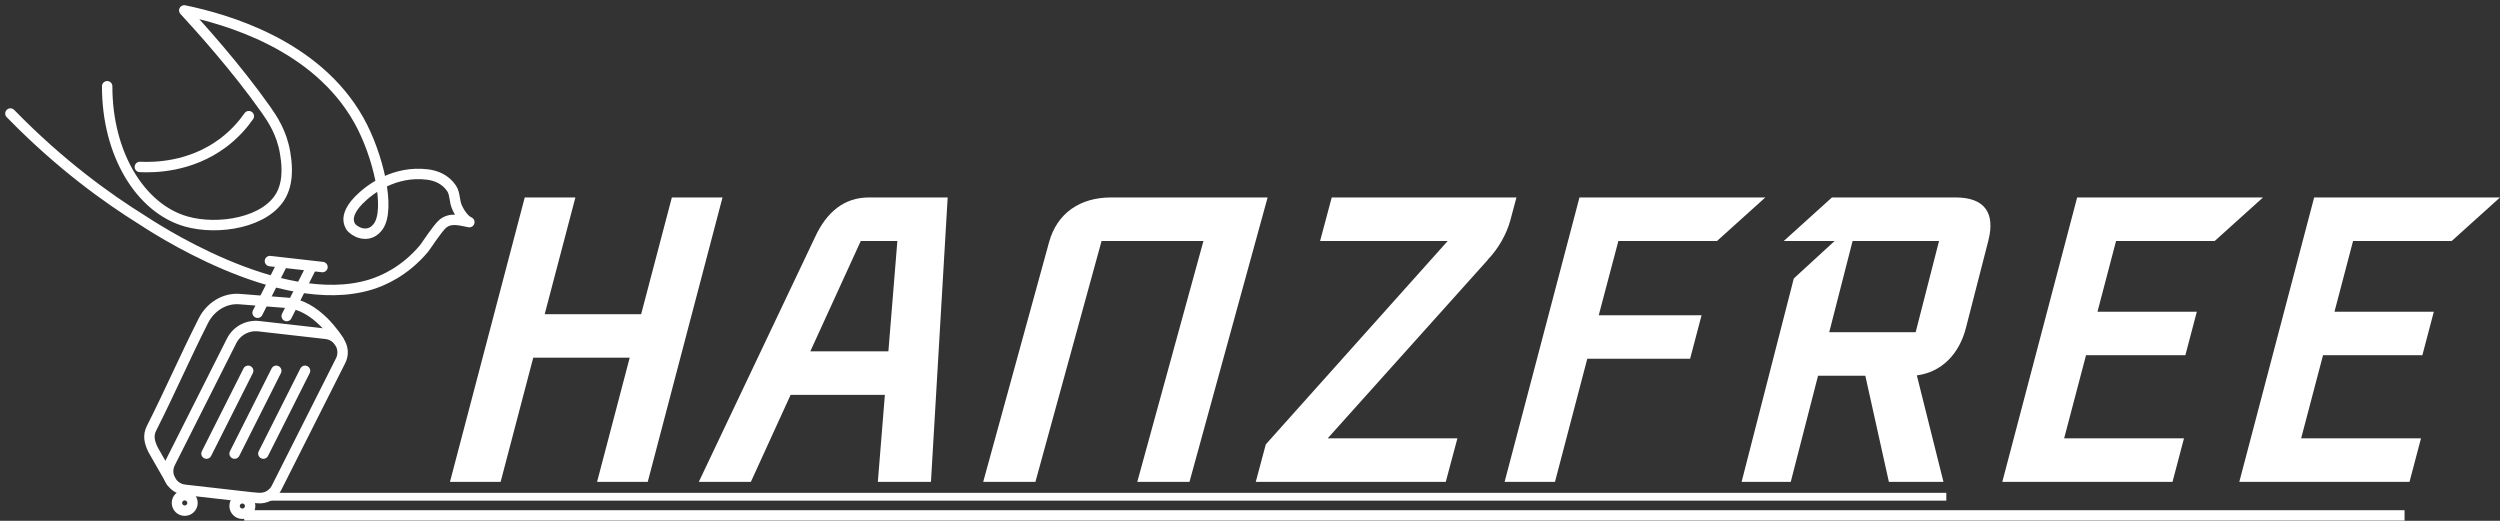
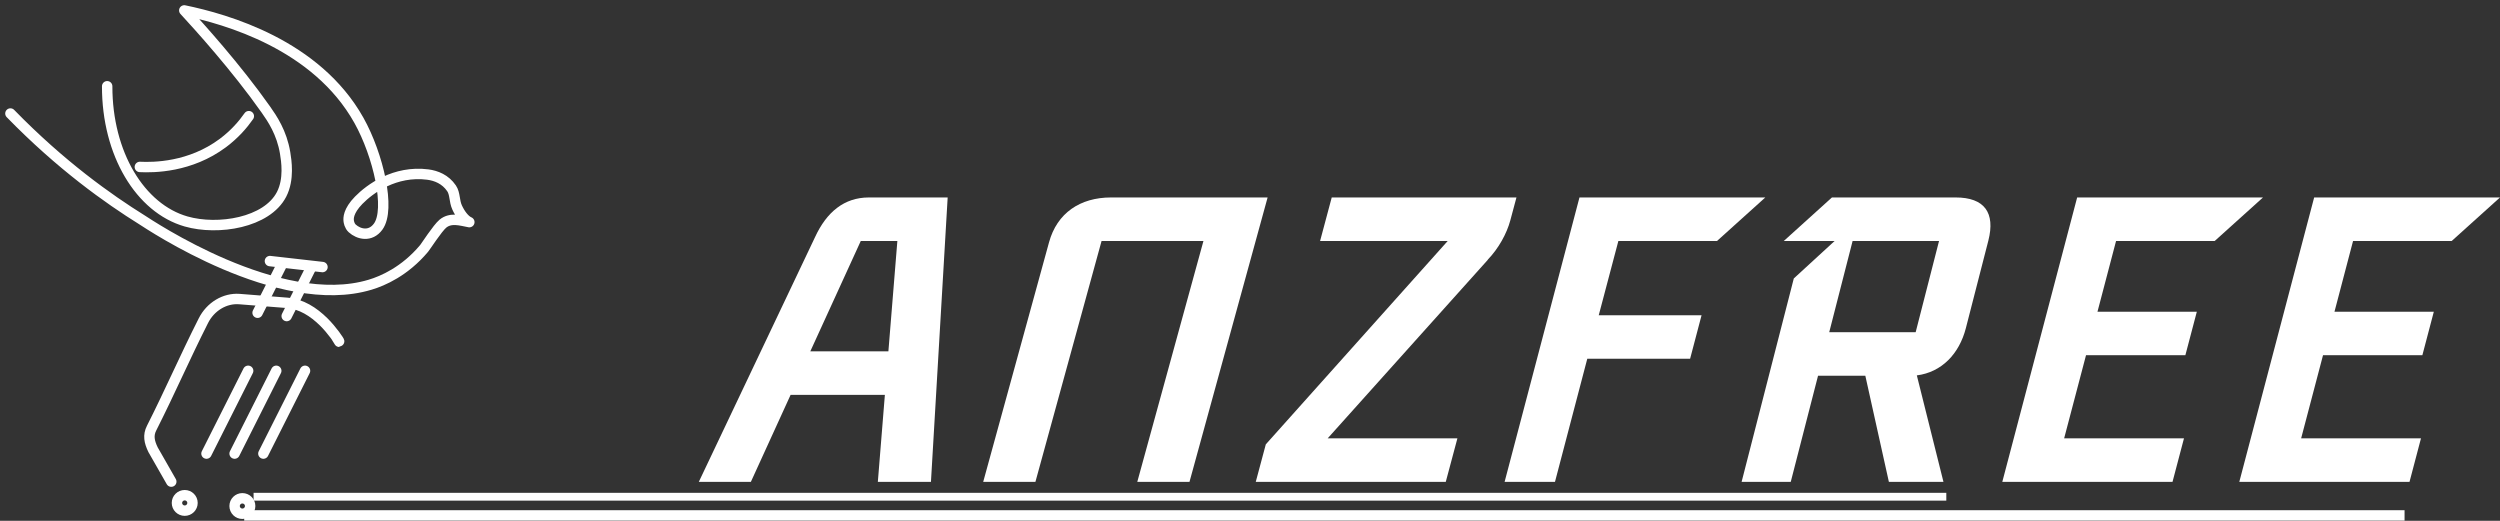
<svg xmlns="http://www.w3.org/2000/svg" width="240" height="50" viewBox="0 0 240 50" fill="none">
  <rect x="0" y="0" width="240" height="50" fill="#333333" stroke="none" />
  <g id="Group 3595">
    <g id="Group">
      <path id="Vector" d="M1 10.897C5.831 15.856 10.406 19.099 13.638 21.112C14.31 21.536 26.798 29.971 35.533 27.332C36.738 26.972 38.86 26.061 40.716 23.846C40.855 23.687 41.996 21.907 42.518 21.472C43.276 20.847 44.246 21.176 45.056 21.324C44.598 21.133 44.15 20.508 43.883 19.915C43.595 19.289 43.702 18.601 43.35 18.081C42.753 17.202 41.868 16.863 41.068 16.757C37.911 16.354 35.511 18.124 34.434 19.226C33.41 20.275 33.453 20.974 33.474 21.186C33.485 21.292 33.538 21.674 33.816 21.928C34.434 22.489 35.554 22.776 36.301 21.758C37.517 20.105 36.322 14.892 34.456 11.554C30.382 4.274 21.722 1.837 17.691 1C19.088 2.515 22.671 6.468 25.529 10.526C26.126 11.374 27.054 12.73 27.374 14.691C27.491 15.422 27.779 17.202 27.033 18.654C25.625 21.387 20.933 22.14 17.861 21.26C13.467 19.999 10.278 14.765 10.289 8.28" stroke="white" stroke-linecap="round" stroke-linejoin="round" />
      <path id="Vector_2" d="M13.425 16.026C14.736 16.089 18.245 16.079 21.402 13.726C22.532 12.879 23.332 11.946 23.887 11.151" stroke="white" stroke-linecap="round" stroke-linejoin="round" />
    </g>
    <g id="Group_2">
-       <path id="Vector_3" d="M24.729 47.815L17.744 47.02C16.496 46.883 15.771 45.547 16.336 44.435L22.234 32.726C22.724 31.751 23.769 31.189 24.857 31.316L31.288 32.048C32.536 32.185 33.261 33.52 32.696 34.633L26.542 46.84C26.201 47.508 25.476 47.9 24.729 47.815Z" stroke="white" stroke-linecap="round" stroke-linejoin="round" />
      <path id="Vector_4" d="M16.443 46.236L14.694 43.174C14.32 42.4 14.203 41.786 14.555 41.097C16.379 37.484 17.701 34.4 19.525 30.787C20.207 29.43 21.583 28.604 22.98 28.71L27.534 29.07C28.921 29.176 30.094 29.939 31.075 30.903C31.864 31.677 32.643 32.811 32.568 32.811L32.312 32.397" stroke="white" stroke-linecap="round" stroke-linejoin="round" />
      <path id="Vector_5" d="M19.823 43.544L23.823 35.597" stroke="white" stroke-linecap="round" stroke-linejoin="round" />
      <path id="Vector_6" d="M22.522 43.544L26.521 35.597" stroke="white" stroke-linecap="round" stroke-linejoin="round" />
      <path id="Vector_7" d="M25.284 43.544L29.283 35.597" stroke="white" stroke-linecap="round" stroke-linejoin="round" />
      <path id="Vector_8" d="M17.733 49.023C18.145 49.023 18.48 48.691 18.48 48.281C18.48 47.871 18.145 47.539 17.733 47.539C17.321 47.539 16.987 47.871 16.987 48.281C16.987 48.691 17.321 49.023 17.733 49.023Z" stroke="white" stroke-linecap="round" stroke-linejoin="round" />
      <path id="Vector_9" d="M23.268 49.32C23.68 49.32 24.015 48.988 24.015 48.578C24.015 48.168 23.68 47.836 23.268 47.836C22.856 47.836 22.522 48.168 22.522 48.578C22.522 48.988 22.856 49.32 23.268 49.32Z" stroke="white" stroke-linecap="round" stroke-linejoin="round" />
      <path id="Vector_10" d="M24.729 30.024L27.086 25.351" stroke="white" stroke-linecap="round" stroke-linejoin="round" />
      <path id="Vector_11" d="M27.523 30.341L29.88 25.658" stroke="white" stroke-linecap="round" stroke-linejoin="round" />
      <path id="Vector_12" d="M25.913 25.064L30.958 25.637" stroke="white" stroke-linecap="round" stroke-linejoin="round" />
    </g>
    <path id="Vector_13" d="M24.343 47.686H186.846" stroke="white" stroke-width="0.75" stroke-miterlimit="10" />
    <path id="Vector_14" d="M23.445 49.481H230.838" stroke="white" stroke-miterlimit="10" />
    <g id="Group_3">
-       <path id="Vector_15" d="M55.238 18.956L52.29 30.162H61.55L64.498 18.956H69.361L62.183 46.258H57.32L60.451 34.339H51.191L48.06 46.258H43.197L50.375 18.956H55.238Z" fill="white" />
      <path id="Vector_16" d="M84.948 37.905H75.899L72.084 46.258H67.086L78.246 22.759C79.36 20.348 81.049 18.956 83.412 18.956H90.976L89.372 46.258H84.273L84.948 37.905ZM85.286 33.728L86.147 23.133H82.635L77.79 33.728H85.286Z" fill="white" />
      <path id="Vector_17" d="M105.751 23.133L99.4 46.258H94.388L100.705 23.269C101.471 20.45 103.698 18.956 106.656 18.956H121.691L114.191 46.258H109.179L115.531 23.133H105.751Z" fill="white" />
      <path id="Vector_18" d="M142.839 24.933L127.457 42.081H139.911L138.794 46.258H120.553L121.517 42.659L138.981 23.133H126.729L127.846 18.956H145.58L144.988 21.163C144.649 22.42 143.871 23.846 142.822 24.933H142.839Z" fill="white" />
      <path id="Vector_19" d="M169.469 18.956L164.834 23.133H155.364L153.479 30.264H163.35L162.25 34.441H152.379L149.278 46.258H144.442L151.629 18.956H169.469Z" fill="white" />
      <path id="Vector_20" d="M174.532 36.071L171.912 46.258H167.194L172.205 26.732L176.126 23.133H171.245L175.866 18.956H187.742C190.508 18.956 191.565 20.416 190.882 23.099L188.718 31.52C188.084 33.965 186.408 35.731 184.016 36.037L186.571 46.258H181.332L179.071 36.071H174.548H174.532ZM177.85 23.133L175.605 31.894H183.903L186.148 23.133H177.85Z" fill="white" />
      <path id="Vector_21" d="M199.407 18.956H217.248L212.613 23.133H203.142L201.358 29.924H210.896L209.795 34.101H200.258L198.157 42.081H209.662L208.561 46.258H192.221L199.407 18.956Z" fill="white" />
      <path id="Vector_22" d="M222.159 18.956H240L235.365 23.133H225.894L224.11 29.924H233.647L232.547 34.101H223.01L220.909 42.081H232.414L231.313 46.258H214.973L222.159 18.956Z" fill="white" />
    </g>
  </g>
</svg>